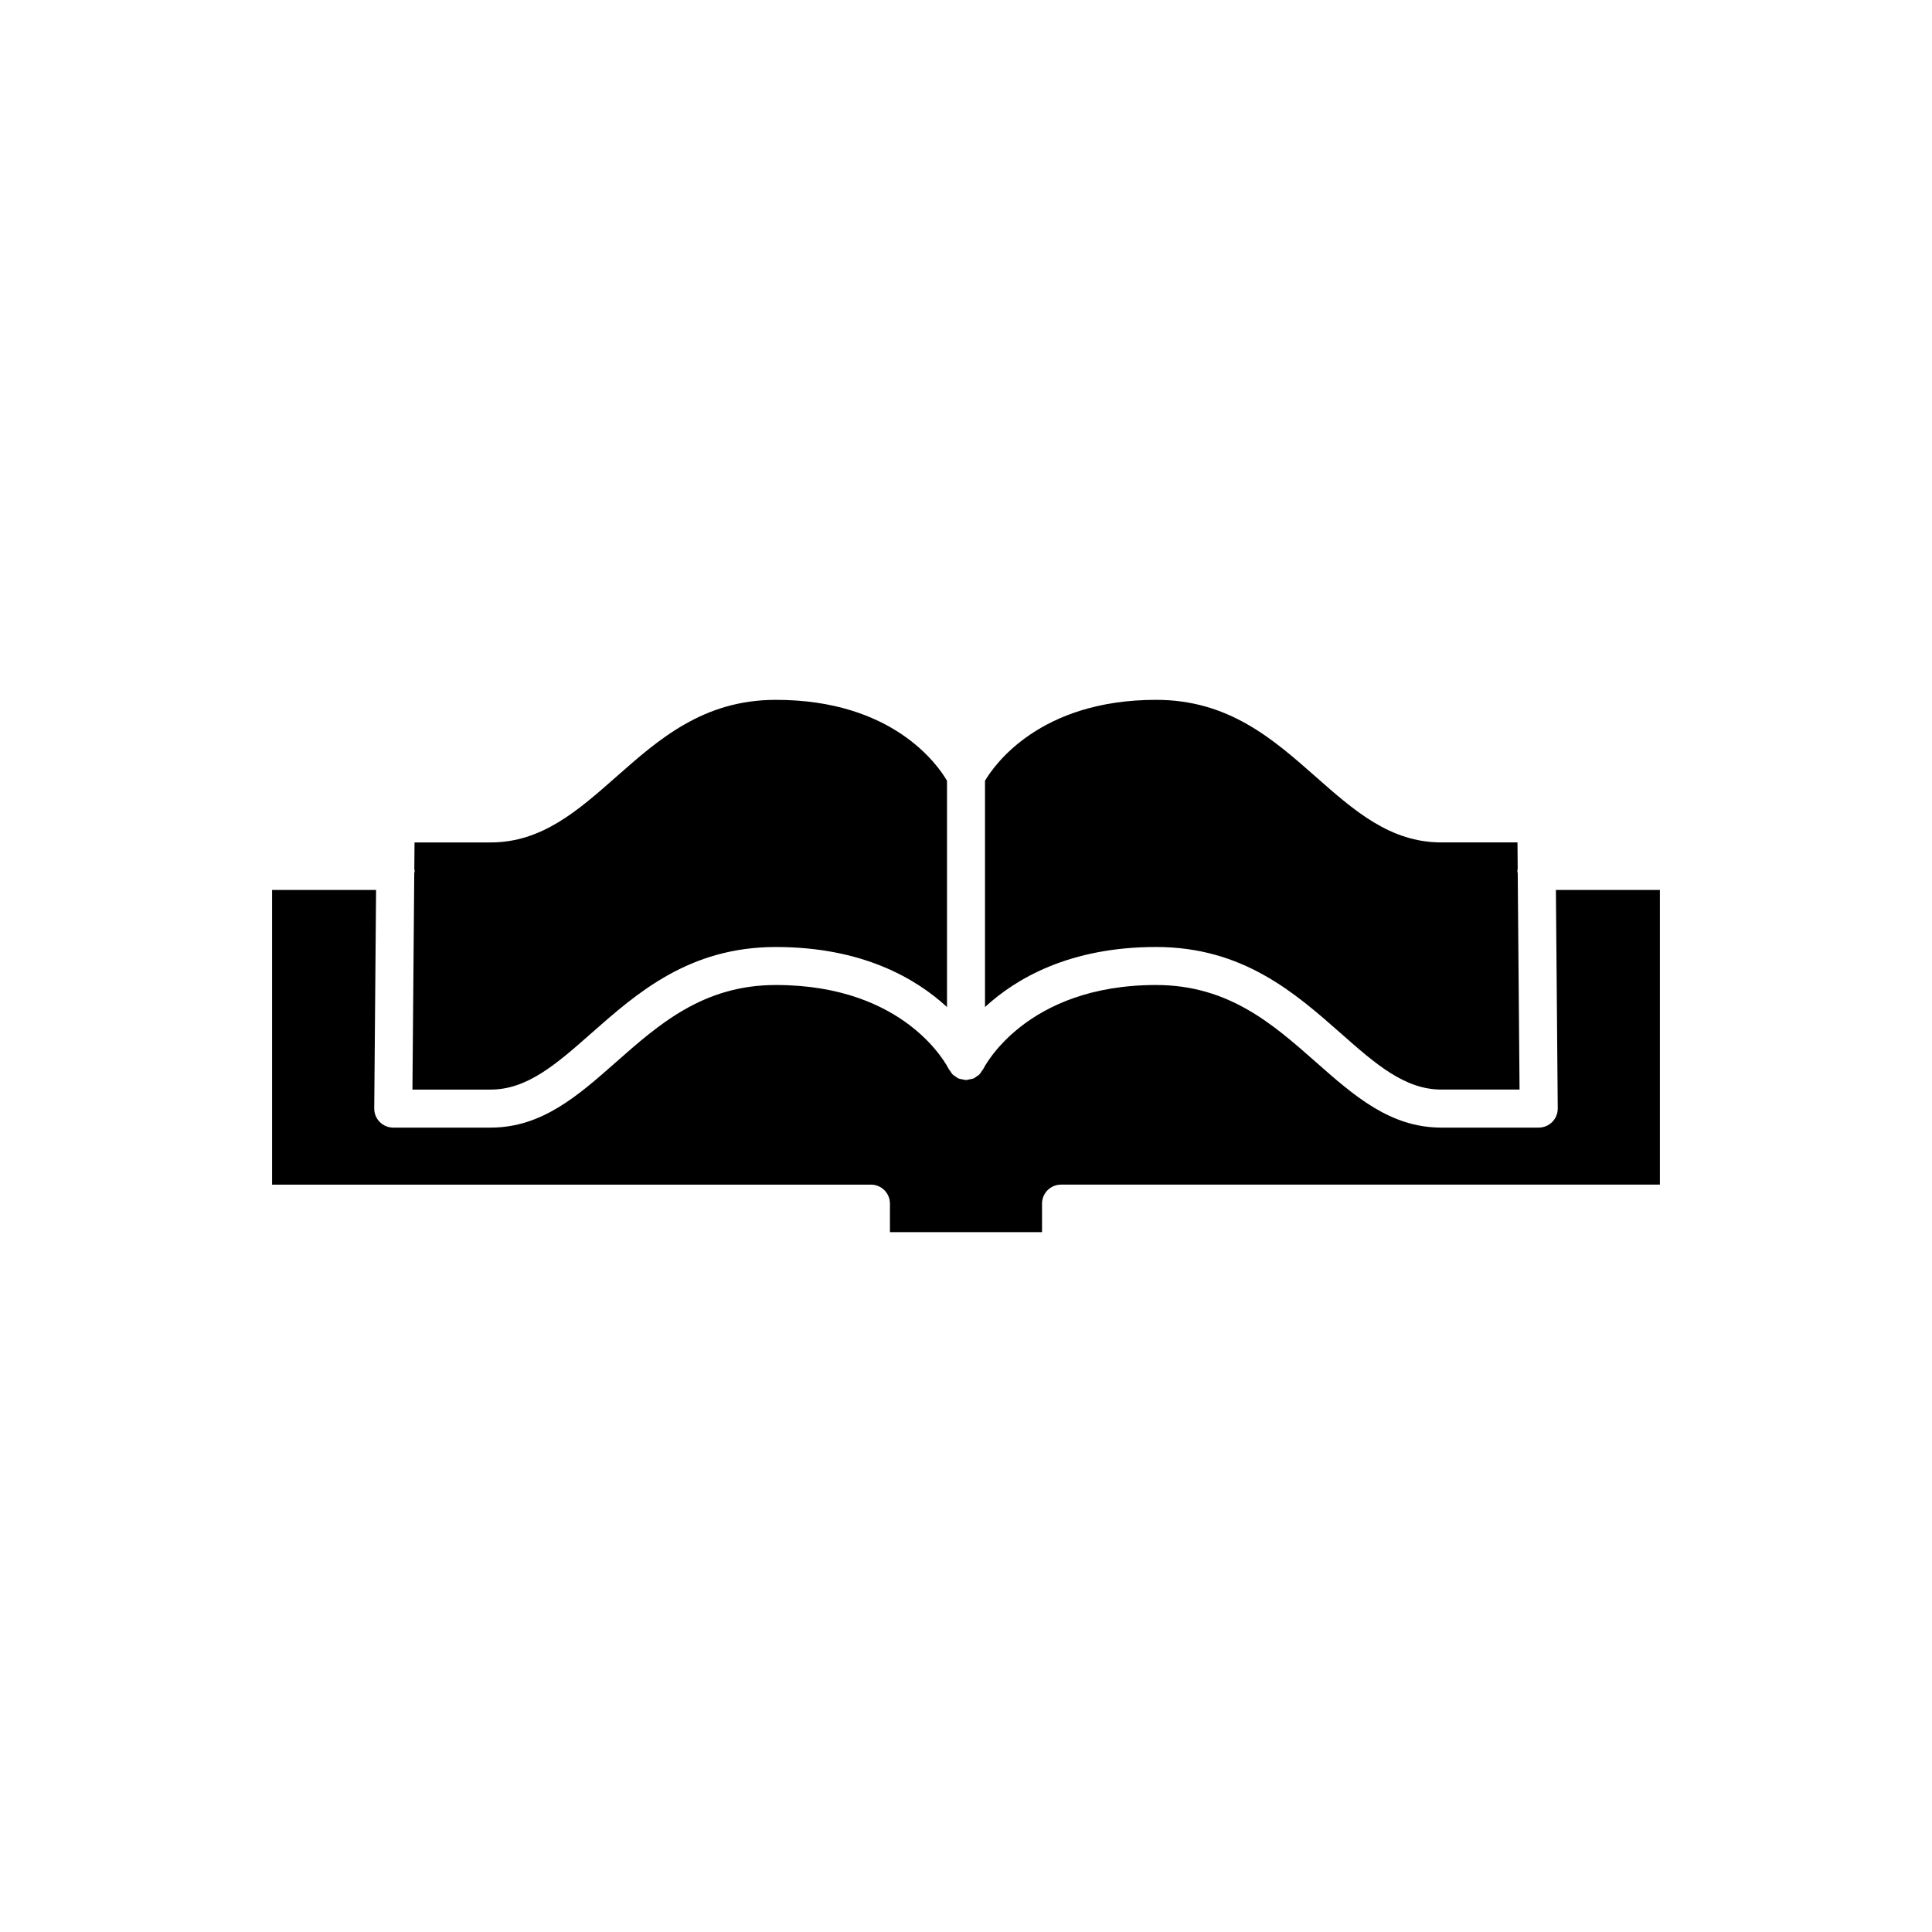
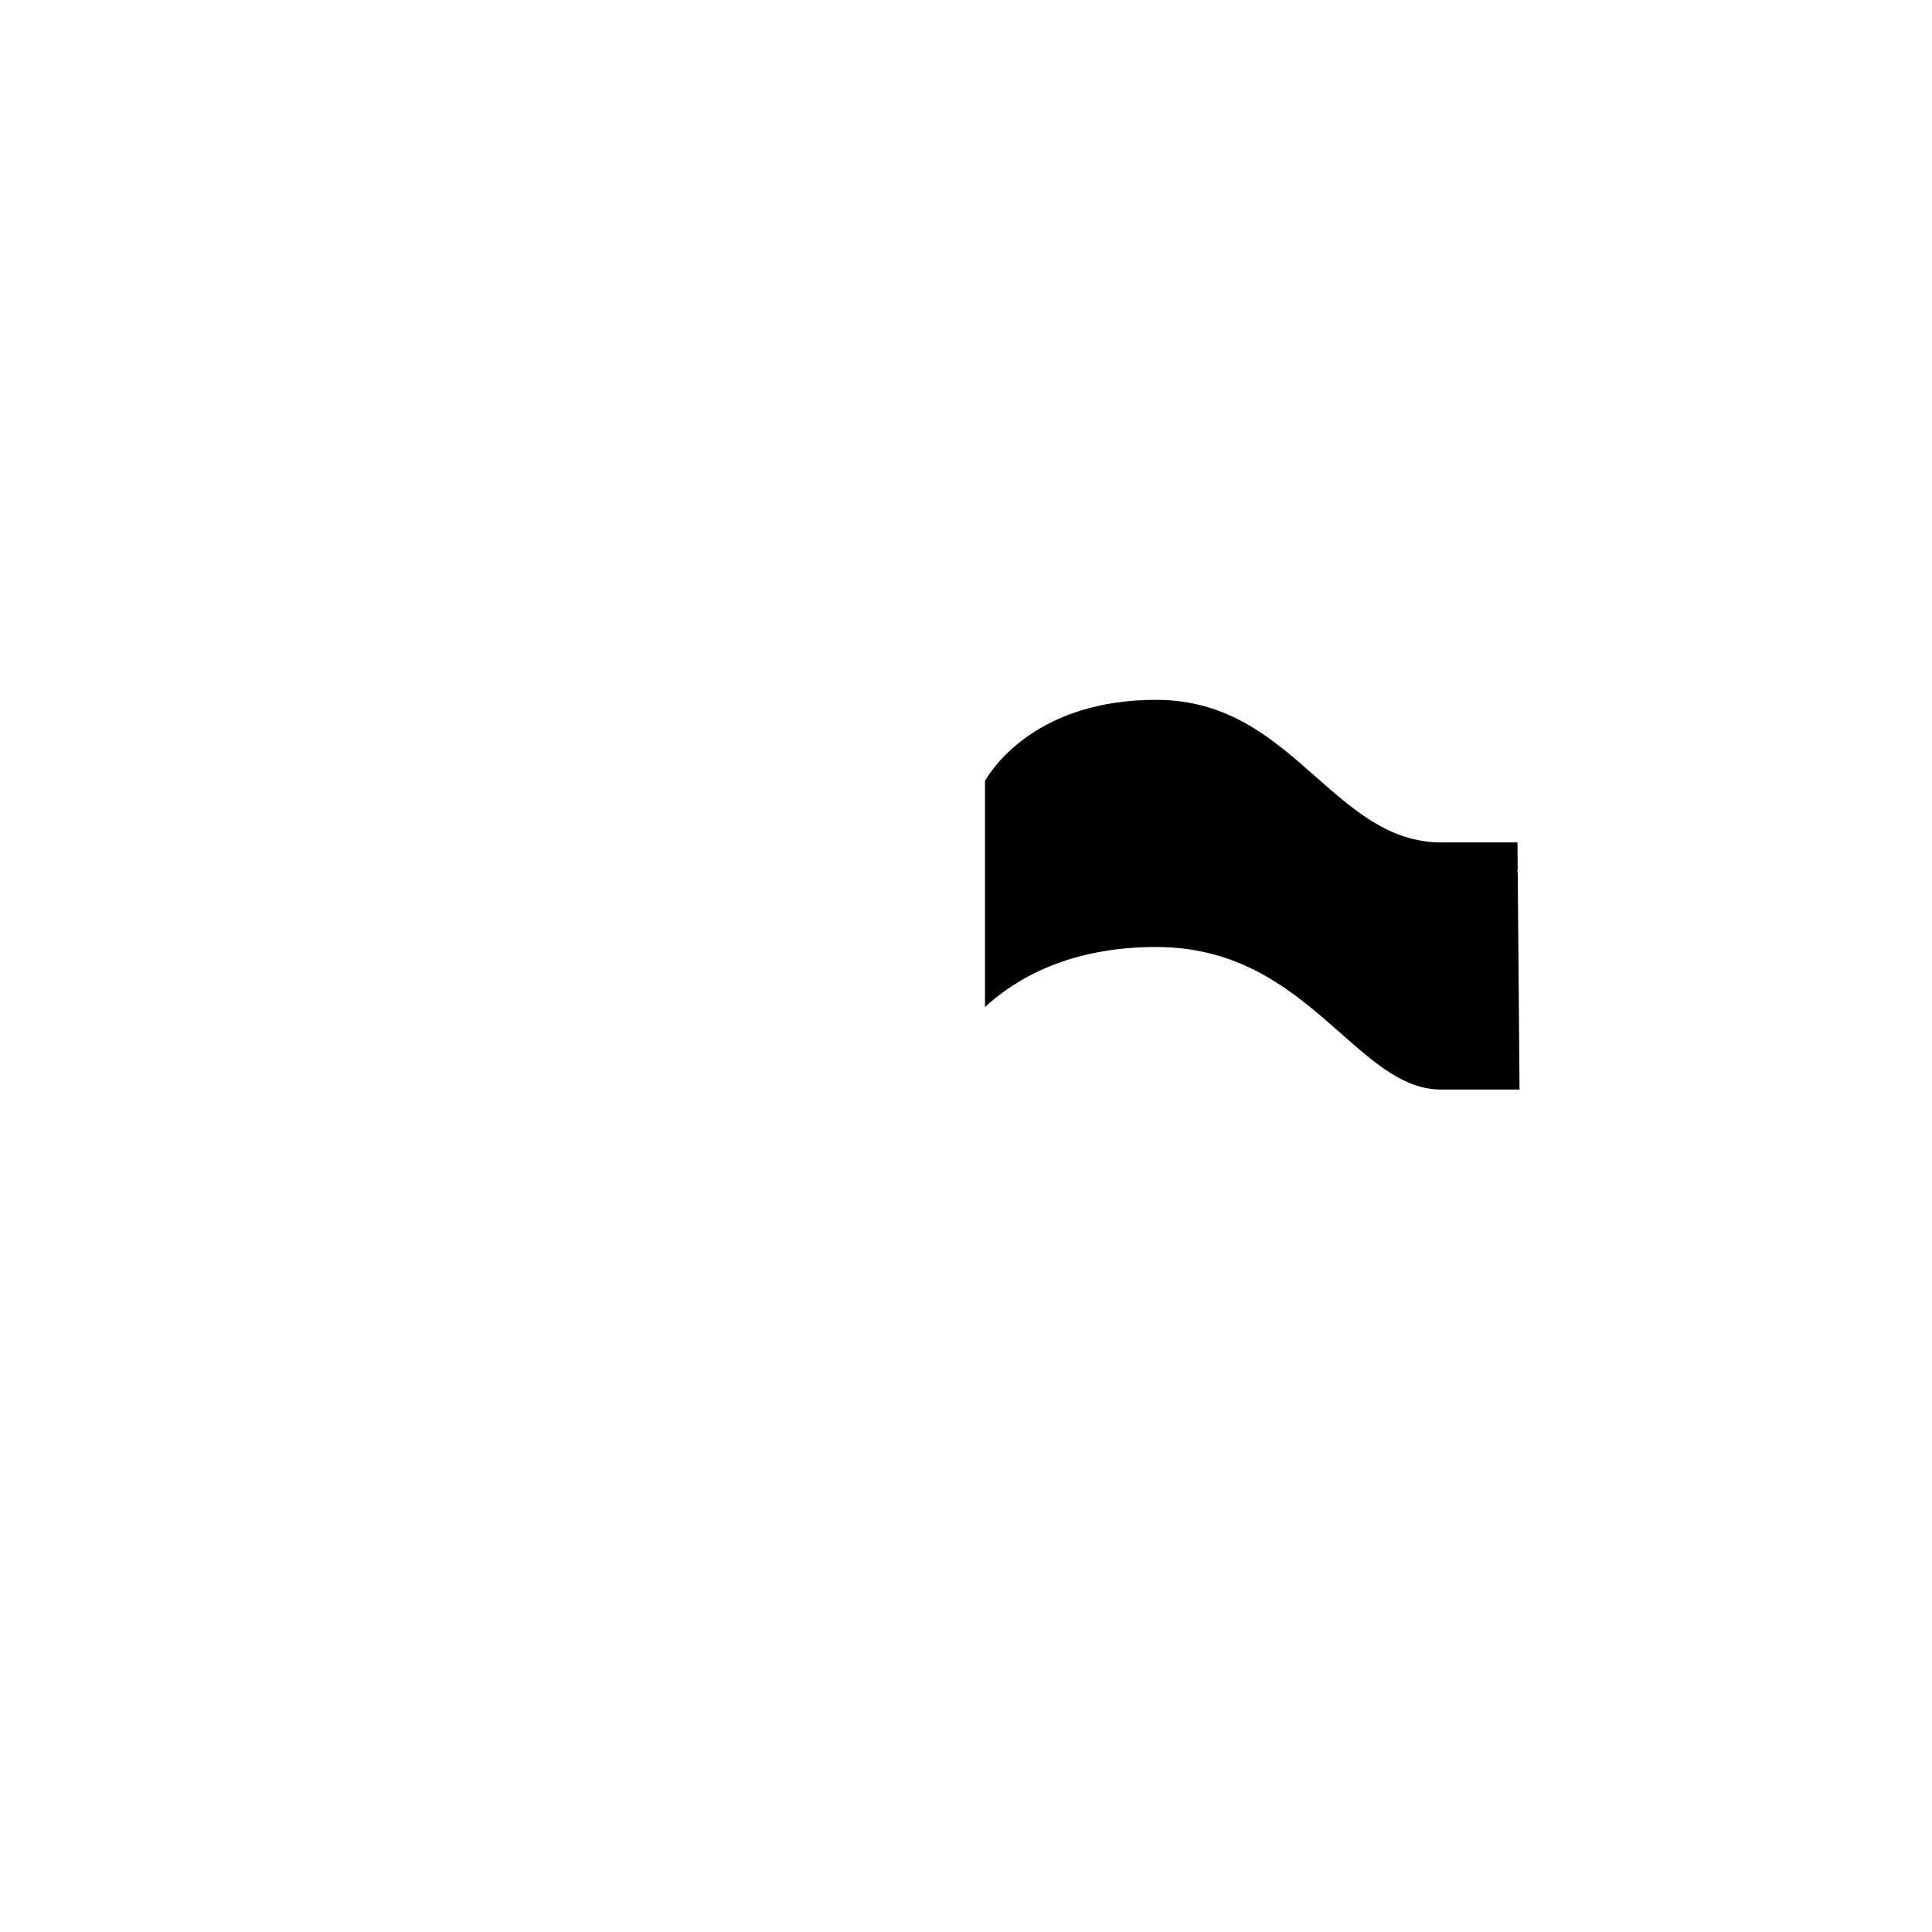
<svg xmlns="http://www.w3.org/2000/svg" fill="#000000" width="800px" height="800px" version="1.1" viewBox="144 144 512 512">
  <g>
-     <path d="m253.3 432.75h20.75c9.73 0 17.523-6.879 26.555-14.84 12.184-10.754 26.004-22.945 49.016-22.945 22.871 0 37.102 8.324 45.344 15.914v-59.973c-2.414-4.152-14.32-21.438-45.344-21.438-19.203 0-30.973 10.387-42.352 20.43-10.121 8.922-19.676 17.355-33.219 17.355h-20.195l-0.059 7.043c0.016 0.18 0.102 0.332 0.102 0.516 0 0.199-0.09 0.367-0.113 0.559z" />
    <path d="m546.15 367.25h-20.199c-13.543 0-23.098-8.434-33.219-17.359-11.379-10.039-23.148-20.426-42.352-20.426-30.914 0-42.945 17.371-45.344 21.438v59.969c8.242-7.586 22.473-15.91 45.344-15.91 23.012 0 36.832 12.191 49.02 22.945 9.027 7.961 16.82 14.84 26.551 14.84h20.746l-0.484-57.379c-0.016-0.191-0.109-0.359-0.109-0.559 0-0.184 0.086-0.336 0.102-0.512z" />
-     <path d="m556.82 437.74c0.012 1.344-0.516 2.637-1.461 3.59-0.945 0.957-2.234 1.496-3.578 1.496h-25.832c-13.543 0-23.098-8.434-33.219-17.359-11.379-10.043-23.148-20.43-42.352-20.43-34.828 0-45.723 22.09-45.828 22.312-0.102 0.211-0.277 0.348-0.402 0.535-0.164 0.254-0.293 0.516-0.5 0.738-0.07 0.074-0.137 0.145-0.211 0.215-0.219 0.207-0.484 0.332-0.734 0.496-0.191 0.125-0.332 0.305-0.543 0.406-0.031 0.016-0.066 0.012-0.098 0.023-0.082 0.039-0.168 0.066-0.254 0.098-0.285 0.109-0.59 0.129-0.891 0.184-0.27 0.051-0.531 0.152-0.801 0.156-0.043 0.004-0.078 0.027-0.117 0.027s-0.074-0.023-0.113-0.023c-0.27-0.004-0.531-0.105-0.801-0.156-0.301-0.059-0.598-0.074-0.879-0.184-0.09-0.035-0.18-0.062-0.266-0.102-0.031-0.016-0.066-0.008-0.098-0.023-0.219-0.105-0.363-0.289-0.559-0.418-0.238-0.156-0.5-0.281-0.711-0.477-0.078-0.07-0.145-0.141-0.219-0.219-0.211-0.223-0.34-0.492-0.504-0.746-0.121-0.188-0.301-0.32-0.398-0.527-0.438-0.883-11.34-22.316-45.836-22.316-19.203 0-30.973 10.387-42.352 20.43-10.121 8.926-19.676 17.359-33.219 17.359h-25.828c-1.344 0-2.633-0.535-3.578-1.492-0.945-0.953-1.473-2.25-1.461-3.59l0.488-57.895h-27.559v78.09h158.7c2.785 0 5.039 2.254 5.039 5.039v7.555h40.305v-7.559c0-2.785 2.254-5.039 5.039-5.039h158.7v-78.086h-27.559z" />
  </g>
</svg>